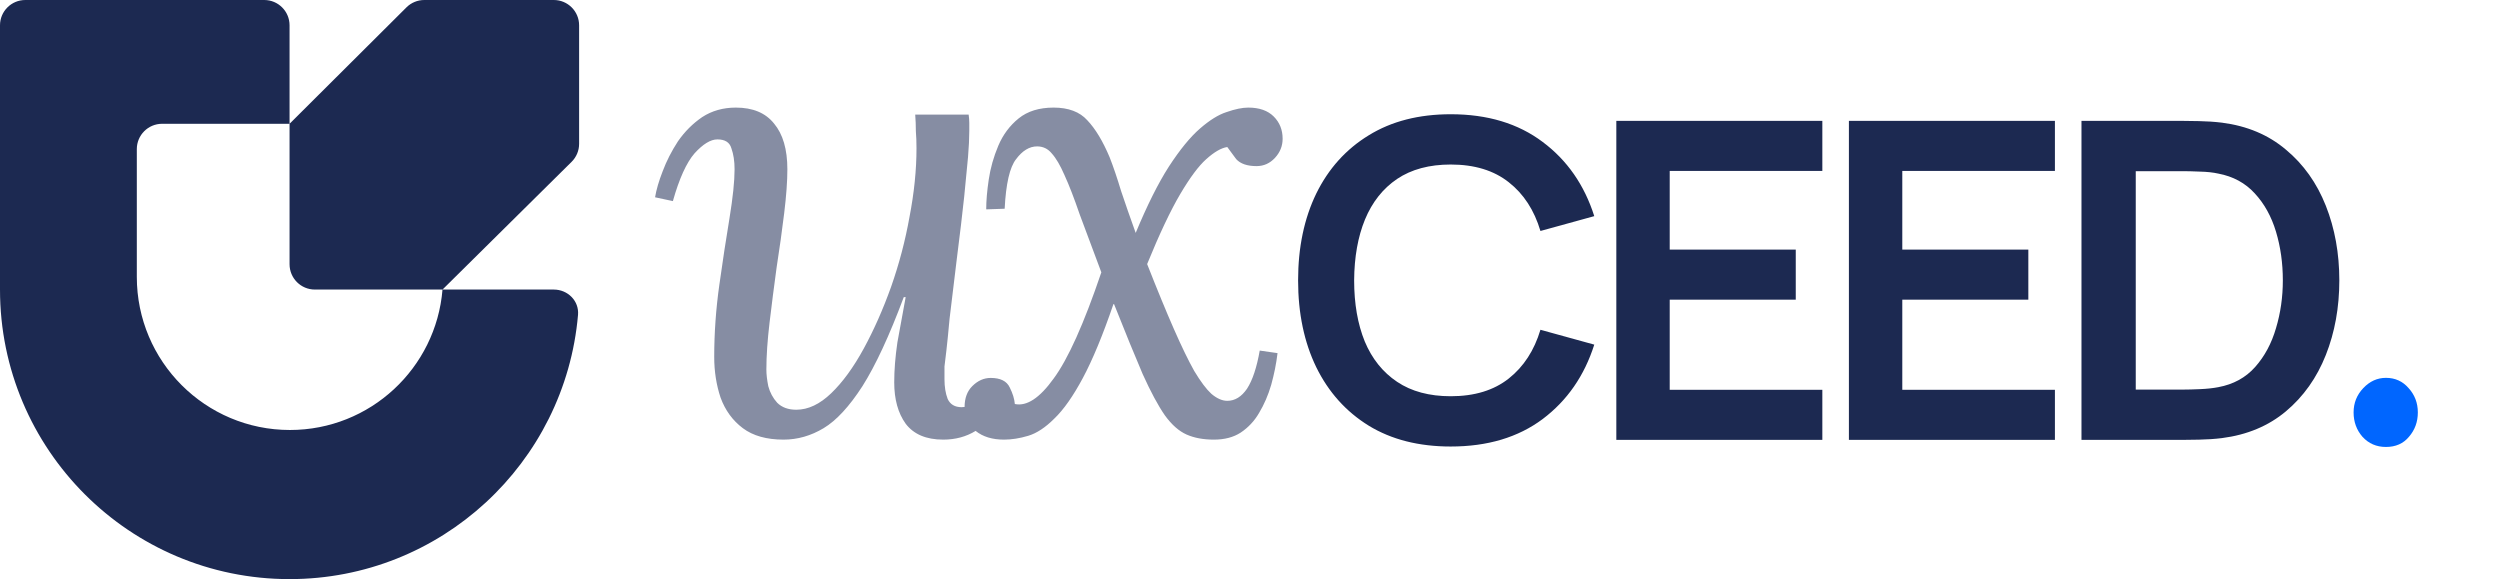
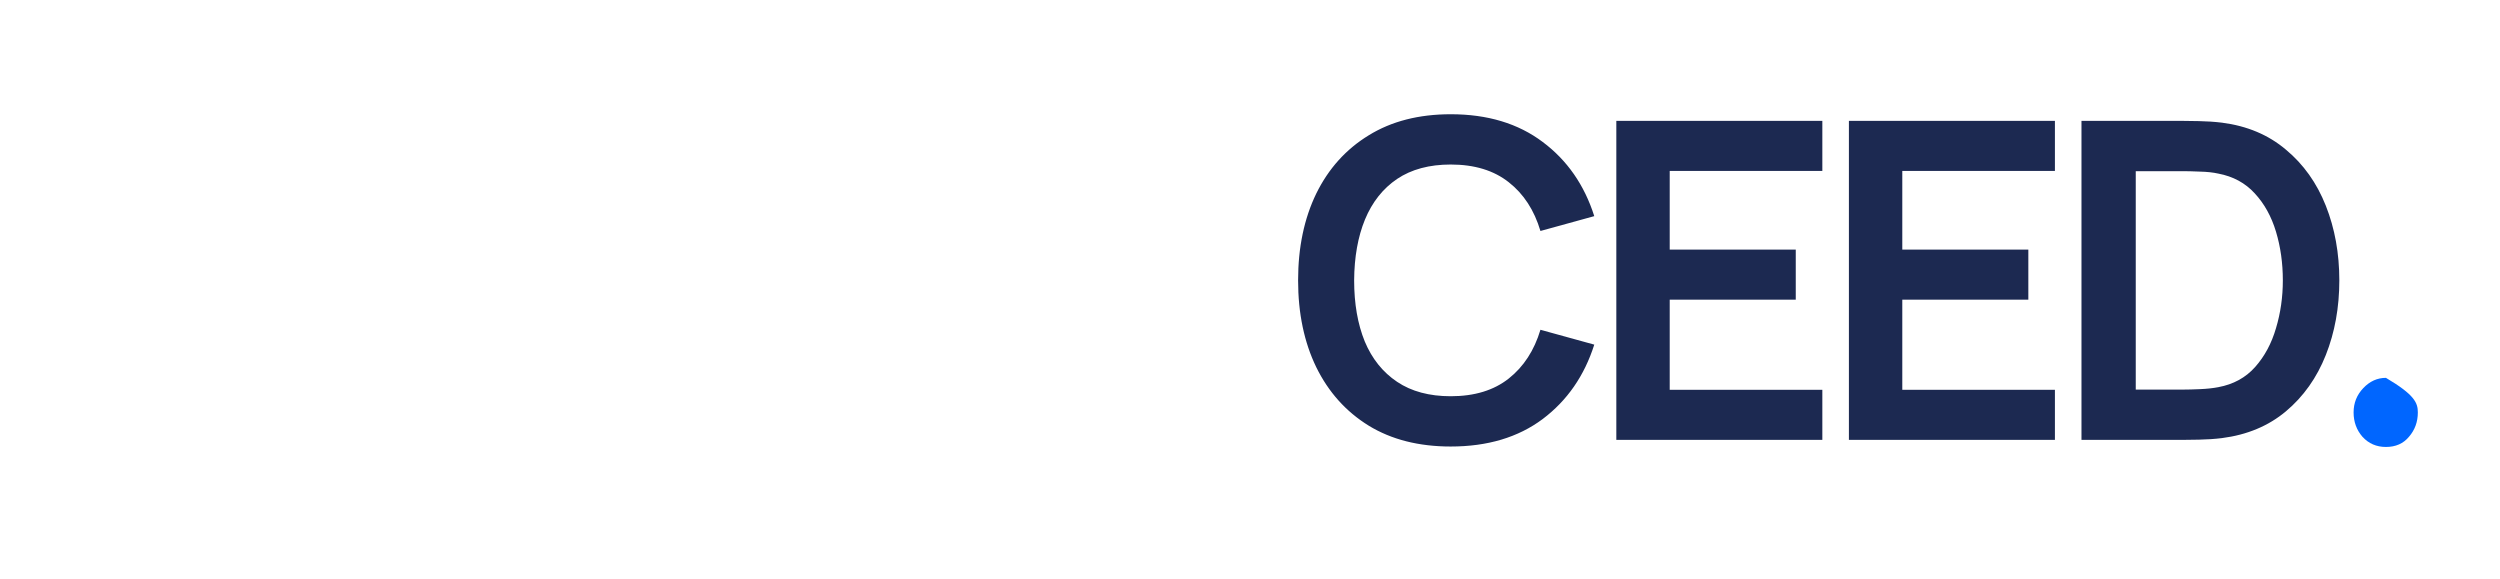
<svg xmlns="http://www.w3.org/2000/svg" width="790" height="183" viewBox="0 0 790 183" fill="none">
-   <path fill-rule="evenodd" clip-rule="evenodd" d="M0 8C0 3.582 3.582 0 8 0H83.5C87.918 0 91.5 3.582 91.5 8V39.116H51.234C46.816 39.116 43.234 42.698 43.234 47.116V87.497C43.234 114.217 64.894 135.878 91.614 135.878C116.986 135.878 137.797 116.347 139.832 91.5H99.5C95.082 91.5 91.5 87.918 91.5 83.5V39.116L128.438 2.331C129.937 0.838 131.967 0 134.083 0H175C179.418 0 183 3.582 183 8V45.452C183 47.589 182.145 49.637 180.626 51.139L139.832 91.5H175C179.418 91.5 183.037 95.094 182.655 99.496C178.605 146.286 139.34 183 91.5 183C40.966 183 0 142.034 0 91.5V8Z" fill="#1C2951" />
  <path d="M458.43 141.1C448.35 141.1 439.717 138.907 432.53 134.52C425.343 130.087 419.813 123.927 415.94 116.04C412.113 108.153 410.2 99.007 410.2 88.6C410.2 78.193 412.113 69.047 415.94 61.16C419.813 53.273 425.343 47.137 432.53 42.75C439.717 38.317 448.35 36.1 458.43 36.1C470.05 36.1 479.733 39.017 487.48 44.85C495.227 50.637 500.663 58.453 503.79 68.3L486.78 72.99C484.82 66.41 481.483 61.277 476.77 57.59C472.057 53.857 465.943 51.99 458.43 51.99C451.663 51.99 446.017 53.507 441.49 56.54C437.01 59.573 433.627 63.843 431.34 69.35C429.1 74.81 427.957 81.227 427.91 88.6C427.91 95.973 429.03 102.413 431.27 107.92C433.557 113.38 436.963 117.627 441.49 120.66C446.017 123.693 451.663 125.21 458.43 125.21C465.943 125.21 472.057 123.343 476.77 119.61C481.483 115.877 484.82 110.743 486.78 104.21L503.79 108.9C500.663 118.747 495.227 126.587 487.48 132.42C479.733 138.207 470.05 141.1 458.43 141.1ZM510.759 139V38.2H575.859V54.02H527.629V78.87H567.459V94.69H527.629V123.18H575.859V139H510.759ZM584.254 139V38.2H649.354V54.02H601.124V78.87H640.954V94.69H601.124V123.18H649.354V139H584.254ZM657.748 139V38.2H689.878C690.718 38.2 692.375 38.223 694.848 38.27C697.368 38.317 699.795 38.48 702.128 38.76C710.108 39.787 716.852 42.633 722.358 47.3C727.912 51.92 732.112 57.823 734.958 65.01C737.805 72.197 739.228 80.06 739.228 88.6C739.228 97.14 737.805 105.003 734.958 112.19C732.112 119.377 727.912 125.303 722.358 129.97C716.852 134.59 710.108 137.413 702.128 138.44C699.842 138.72 697.438 138.883 694.918 138.93C692.398 138.977 690.718 139 689.878 139H657.748ZM674.898 123.11H689.878C691.278 123.11 693.052 123.063 695.198 122.97C697.392 122.877 699.328 122.667 701.008 122.34C705.768 121.453 709.642 119.33 712.628 115.97C715.615 112.61 717.808 108.527 719.208 103.72C720.655 98.913 721.378 93.873 721.378 88.6C721.378 83.14 720.655 78.007 719.208 73.2C717.762 68.393 715.522 64.357 712.488 61.09C709.502 57.823 705.675 55.747 701.008 54.86C699.328 54.487 697.392 54.277 695.198 54.23C693.052 54.137 691.278 54.09 689.878 54.09H674.898V123.11Z" fill="#1C2951" />
-   <path d="M753.956 141.24C750.969 141.24 748.496 140.167 746.536 138.02C744.669 135.873 743.736 133.307 743.736 130.32C743.736 127.333 744.762 124.767 746.816 122.62C748.869 120.473 751.249 119.4 753.956 119.4C756.849 119.4 759.229 120.473 761.096 122.62C763.056 124.767 764.036 127.333 764.036 130.32C764.036 133.307 763.102 135.873 761.236 138.02C759.462 140.167 757.036 141.24 753.956 141.24Z" fill="#0066FF" />
-   <path opacity="0.53" fill-rule="evenodd" clip-rule="evenodd" d="M234.738 135.304C237.954 137.716 242.242 138.922 247.602 138.922C252.024 138.922 256.245 137.716 260.265 135.304C264.285 132.892 268.372 128.47 272.526 122.038C276.68 115.472 281.035 106.092 285.591 93.898H286.194C285.256 98.856 284.385 103.613 283.581 108.169C282.911 112.725 282.576 116.946 282.576 120.832C282.576 126.192 283.782 130.547 286.194 133.897C288.74 137.247 292.693 138.922 298.053 138.922C301.896 138.922 305.311 138.003 308.297 136.166C310.567 138.003 313.558 138.922 317.271 138.922C319.683 138.922 322.229 138.52 324.909 137.716C327.589 136.912 330.336 135.103 333.15 132.289C336.098 129.475 339.113 125.187 342.195 119.425C345.277 113.663 348.493 105.891 351.843 96.109H352.044C355.662 105.221 358.677 112.591 361.089 118.219C363.635 123.847 365.98 128.202 368.124 131.284C370.268 134.232 372.546 136.242 374.958 137.314C377.37 138.386 380.251 138.922 383.601 138.922C386.951 138.922 389.765 138.185 392.043 136.711C394.455 135.103 396.398 133.026 397.872 130.48C399.48 127.8 400.753 124.852 401.691 121.636C402.629 118.286 403.299 114.936 403.701 111.586L398.073 110.782C397.135 116.142 395.795 120.162 394.053 122.842C392.311 125.388 390.234 126.661 387.822 126.661C386.214 126.661 384.539 125.924 382.797 124.45C381.189 122.976 379.38 120.564 377.37 117.214C375.494 113.864 373.35 109.442 370.938 103.948C368.526 98.454 365.712 91.62 362.496 83.446C366.382 73.932 369.866 66.562 372.948 61.336C376.03 56.11 378.777 52.425 381.189 50.281C383.735 48.003 385.946 46.73 387.822 46.462C388.492 47.4 389.43 48.673 390.636 50.281C391.976 51.755 394.12 52.492 397.068 52.492C399.346 52.492 401.289 51.621 402.897 49.879C404.505 48.137 405.309 46.127 405.309 43.849C405.309 41.035 404.371 38.69 402.495 36.814C400.619 34.938 397.939 34 394.455 34C392.579 34 390.301 34.469 387.621 35.407C385.075 36.211 382.261 37.953 379.179 40.633C376.097 43.313 372.814 47.333 369.33 52.693C365.98 57.919 362.496 64.887 358.878 73.597C357.136 68.773 355.595 64.351 354.255 60.331C353.049 56.311 351.843 52.76 350.637 49.678C348.493 44.586 346.148 40.7 343.602 38.02C341.19 35.34 337.639 34 332.949 34C328.393 34 324.708 35.139 321.894 37.417C319.08 39.695 316.936 42.576 315.462 46.06C313.988 49.544 312.983 53.095 312.447 56.713C311.911 60.331 311.643 63.48 311.643 66.16L317.472 65.959C317.874 58.053 319.08 52.827 321.09 50.281C323.1 47.601 325.311 46.261 327.723 46.261C329.599 46.261 331.14 46.998 332.346 48.472C333.686 49.946 335.026 52.224 336.366 55.306C337.84 58.522 339.448 62.676 341.19 67.768C343.066 72.86 345.344 78.957 348.024 86.059C342.53 102.273 337.505 113.462 332.949 119.626C328.527 125.79 324.44 128.47 320.688 127.666C320.554 126.058 320.018 124.316 319.08 122.44C318.142 120.43 316.132 119.425 313.05 119.425C310.906 119.425 308.963 120.296 307.221 122.038C305.627 123.632 304.824 125.817 304.809 128.595C304.496 128.646 304.187 128.671 303.882 128.671C301.738 128.671 300.264 127.8 299.46 126.058C298.79 124.316 298.455 122.239 298.455 119.827V115.807C298.589 114.601 298.79 112.926 299.058 110.782C299.326 108.504 299.661 105.154 300.063 100.732C300.599 96.31 301.336 90.213 302.274 82.441C303.346 73.999 304.15 67.232 304.686 62.14C305.222 56.914 305.624 52.76 305.892 49.678C306.16 46.462 306.294 43.715 306.294 41.437V38.824C306.294 38.02 306.227 37.149 306.093 36.211H289.209C289.343 37.953 289.41 39.695 289.41 41.437C289.544 43.045 289.611 44.854 289.611 46.864C289.611 53.698 288.874 60.934 287.4 68.572C286.06 76.076 284.117 83.446 281.571 90.682C279.025 97.784 276.144 104.283 272.928 110.179C269.712 116.075 266.295 120.765 262.677 124.249C259.059 127.733 255.374 129.475 251.622 129.475C249.076 129.475 247.066 128.738 245.592 127.264C244.252 125.79 243.314 124.048 242.778 122.038C242.376 120.028 242.175 118.286 242.175 116.812C242.175 112.524 242.51 107.566 243.18 101.938C243.85 96.31 244.587 90.548 245.391 84.652C246.329 78.622 247.133 72.86 247.803 67.366C248.473 61.872 248.808 57.249 248.808 53.497C248.808 47.199 247.401 42.375 244.587 39.025C241.907 35.675 237.887 34 232.527 34C228.507 34 224.956 35.005 221.874 37.015C218.926 39.025 216.38 41.571 214.236 44.653C212.226 47.735 210.618 50.884 209.412 54.1C208.206 57.182 207.402 59.929 207 62.341L212.628 63.547C214.638 56.445 216.916 51.42 219.462 48.472C222.142 45.524 224.554 44.05 226.698 44.05C229.11 44.05 230.584 44.988 231.12 46.864C231.79 48.74 232.125 50.951 232.125 53.497C232.125 57.249 231.589 62.408 230.517 68.974C229.445 75.406 228.373 82.441 227.301 90.079C226.229 97.717 225.693 105.288 225.693 112.792C225.693 117.348 226.363 121.636 227.703 125.656C229.177 129.676 231.522 132.892 234.738 135.304Z" fill="#1C2951" />
+   <path d="M753.956 141.24C750.969 141.24 748.496 140.167 746.536 138.02C744.669 135.873 743.736 133.307 743.736 130.32C743.736 127.333 744.762 124.767 746.816 122.62C748.869 120.473 751.249 119.4 753.956 119.4C763.056 124.767 764.036 127.333 764.036 130.32C764.036 133.307 763.102 135.873 761.236 138.02C759.462 140.167 757.036 141.24 753.956 141.24Z" fill="#0066FF" />
</svg>